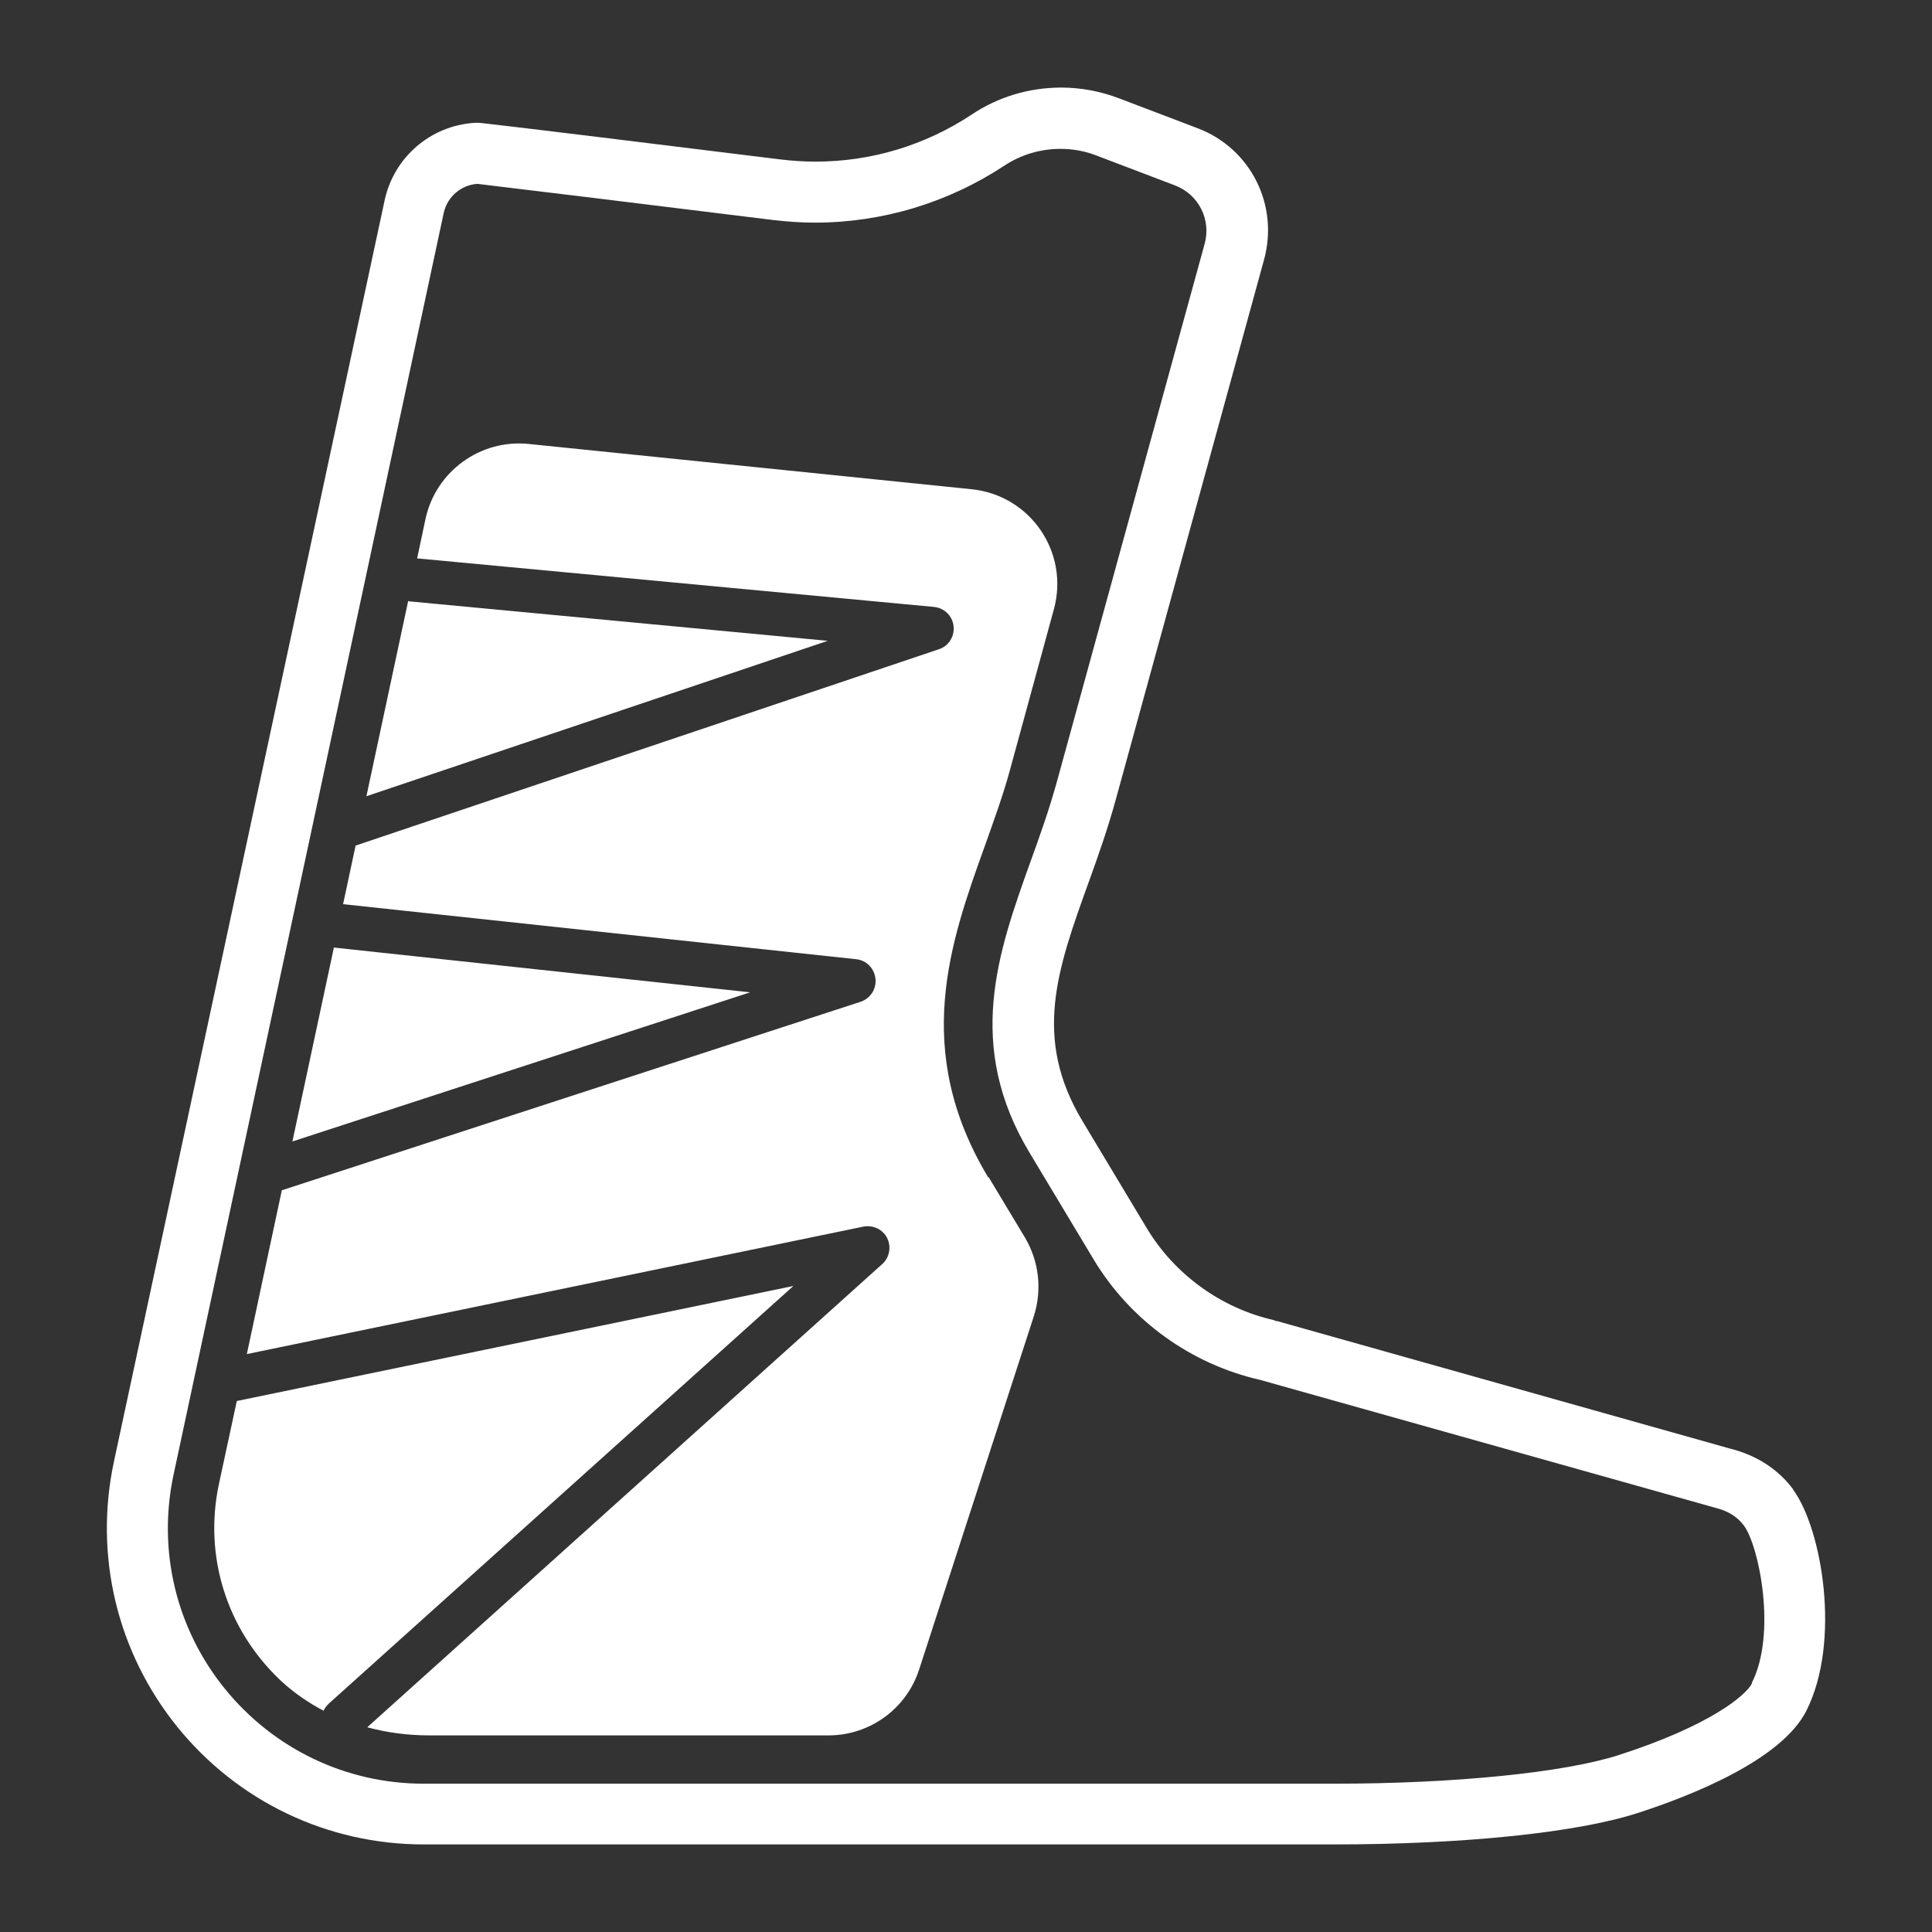
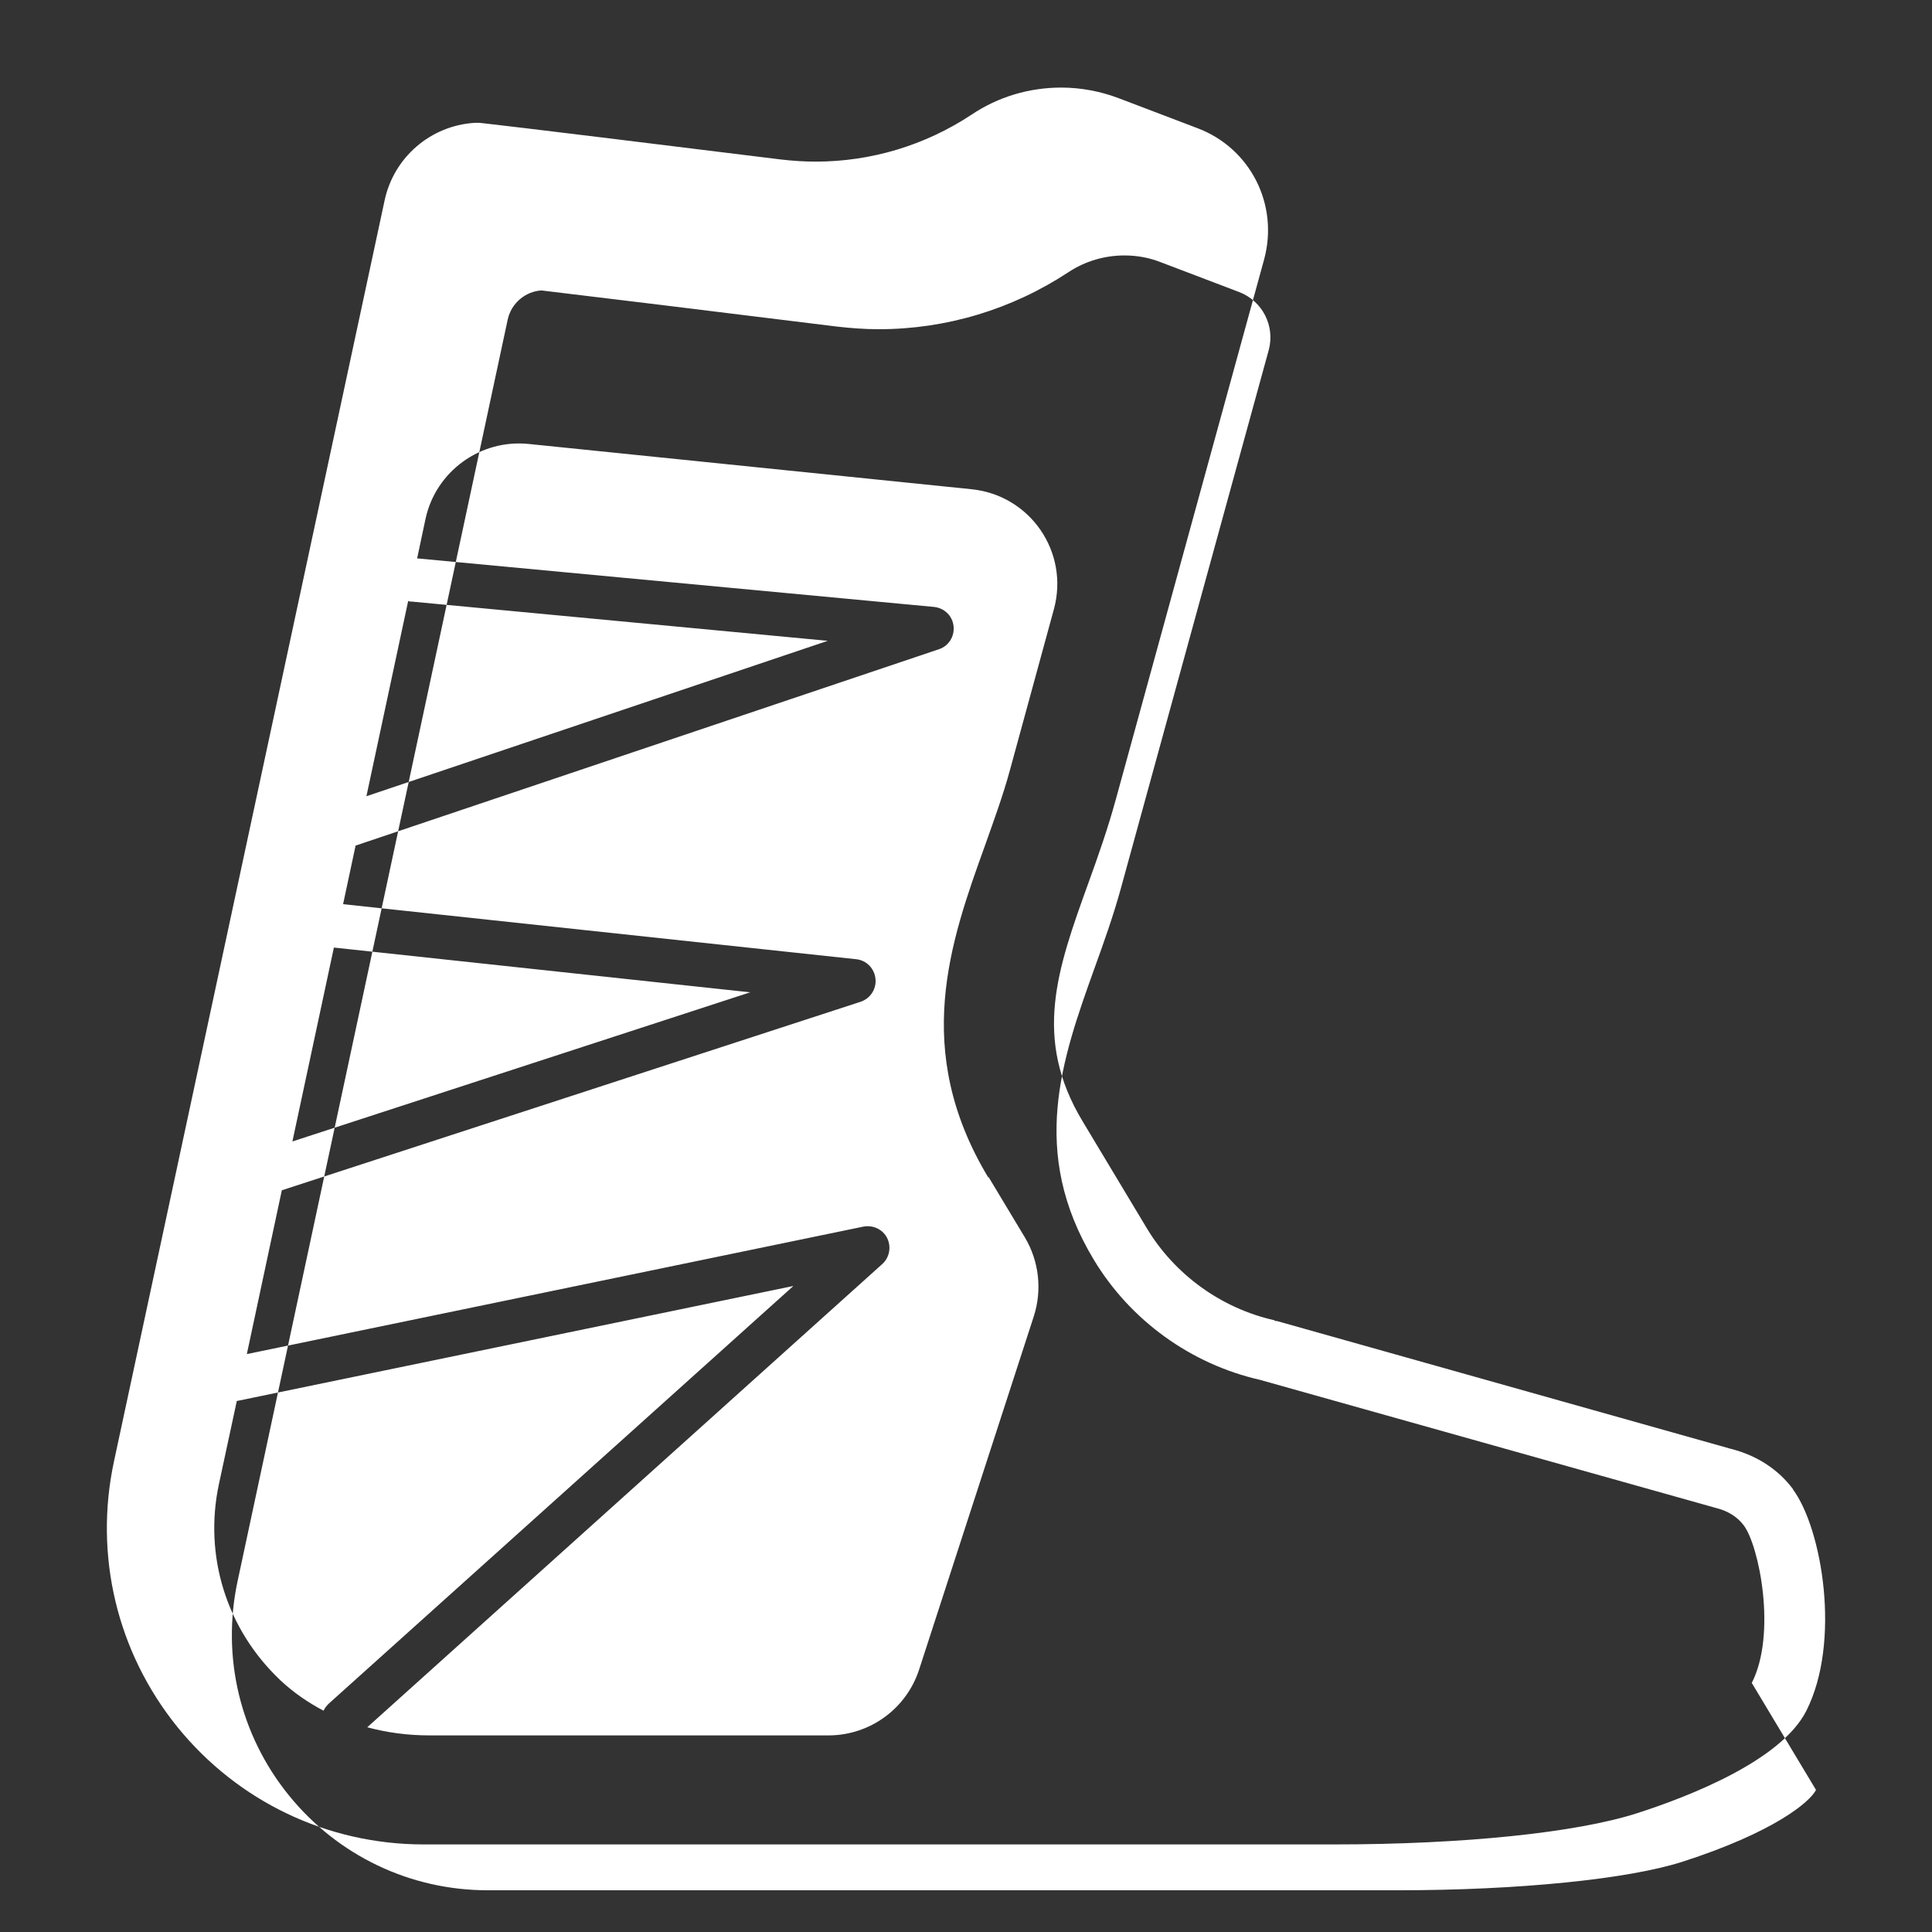
<svg xmlns="http://www.w3.org/2000/svg" width="100%" height="100%" viewBox="0 0 55 55" version="1.1" xml:space="preserve" style="fill-rule:evenodd;clip-rule:evenodd;stroke-linejoin:round;stroke-miterlimit:2;">
  <rect x="0" y="0" width="55" height="55" fill="#333333" stroke="none" />
-   <path d="M51.049,42.401l-0.007,-0c0.833,1.127 1.374,4.346 0.378,6.307c-0.718,1.413 -3.328,2.432 -4.818,2.911c-1.729,0.556 -4.956,0.888 -8.624,0.888l-25.918,-0c-2.733,-0 -5.288,-1.22 -7.01,-3.343c-1.722,-2.131 -2.378,-4.887 -1.806,-7.559l7.705,-35.9c0.262,-1.228 1.312,-2.131 2.563,-2.208l0.139,-0l0.139,0.015c0.718,0.077 5.435,0.656 8.431,1.027c0.332,0.039 0.664,0.062 0.996,0.062c1.582,-0 3.119,-0.463 4.439,-1.336c0.757,-0.509 1.644,-0.772 2.556,-0.772c0.563,0 1.127,0.108 1.652,0.309l2.231,0.849c1.505,0.572 2.316,2.177 1.891,3.737l-4.215,15.348c-0.232,0.85 -0.51,1.637 -0.787,2.401c-0.888,2.463 -1.591,4.417 -0.163,6.787l1.822,3.034c0.796,1.328 2.124,2.285 3.629,2.625l0.039,0.023l0.038,0l12.917,3.637c0.741,0.185 1.359,0.586 1.783,1.158Zm-1.173,5.52l-0.008,-0.008c0.718,-1.405 0.209,-3.906 -0.224,-4.485c-0.185,-0.248 -0.455,-0.417 -0.803,-0.502l-12.97,-3.644c-1.969,-0.448 -3.691,-1.691 -4.733,-3.421l-1.822,-3.034c-1.853,-3.073 -0.903,-5.721 0.015,-8.284c0.263,-0.726 0.533,-1.482 0.749,-2.262l4.216,-15.349c0.185,-0.687 -0.178,-1.397 -0.842,-1.652l-2.231,-0.849c-0.332,-0.131 -0.68,-0.193 -1.035,-0.193c-0.563,-0 -1.119,0.162 -1.598,0.479c-1.606,1.057 -3.474,1.621 -5.396,1.621c-0.402,-0 -0.811,-0.031 -1.205,-0.077c-2.98,-0.371 -7.674,-0.942 -8.4,-1.027c-0.463,0.031 -0.857,0.37 -0.957,0.826l-7.69,35.916c-0.463,2.162 0.07,4.385 1.459,6.099c1.39,1.714 3.451,2.703 5.659,2.703l25.918,-0c3.444,-0 6.547,-0.317 8.092,-0.811c2.617,-0.842 3.636,-1.706 3.806,-2.046Zm-38.186,-30.79l-0,-0.008l11.874,1.12l-13.133,4.424l1.189,-5.559c0.023,0.008 0.07,0.023 0.07,0.023Zm16.445,16.391l0.007,-0.015l1.035,1.721c0.401,0.672 0.494,1.49 0.255,2.239l-3.266,10.06c-0.363,1.12 -1.405,1.876 -2.579,1.876l-11.364,0c-0.603,0 -1.197,-0.077 -1.768,-0.231l14.661,-13.187c0.208,-0.185 0.262,-0.494 0.139,-0.741c-0.124,-0.247 -0.402,-0.378 -0.68,-0.324l-17.548,3.628l0.996,-4.663l16.475,-5.366c0.278,-0.092 0.456,-0.363 0.425,-0.656c-0.031,-0.293 -0.255,-0.525 -0.548,-0.556l-14.608,-1.567l0.356,-1.668l16.607,-5.59c0.277,-0.092 0.447,-0.362 0.416,-0.656c-0.03,-0.293 -0.262,-0.517 -0.555,-0.548l-14.716,-1.382l0.239,-1.127c0.294,-1.351 1.56,-2.27 2.934,-2.131l12.608,1.289c1.675,0.17 2.787,1.792 2.347,3.413l-1.251,4.578c-0.2,0.734 -0.455,1.428 -0.718,2.17c-0.98,2.725 -2.084,5.805 0.101,9.434Zm-18.63,-6.547l11.851,1.274l-13.032,4.246l1.181,-5.52Zm13.071,9.636l-0,0.007l-13.218,11.882c-0.061,0.062 -0.116,0.124 -0.146,0.201c-0.44,-0.232 -0.857,-0.517 -1.228,-0.865c-1.544,-1.459 -2.185,-3.551 -1.753,-5.582l0.51,-2.37l15.835,-3.273Z" style="fill:#fff;" />
+   <path d="M51.049,42.401l-0.007,-0c0.833,1.127 1.374,4.346 0.378,6.307c-0.718,1.413 -3.328,2.432 -4.818,2.911c-1.729,0.556 -4.956,0.888 -8.624,0.888l-25.918,-0c-2.733,-0 -5.288,-1.22 -7.01,-3.343c-1.722,-2.131 -2.378,-4.887 -1.806,-7.559l7.705,-35.9c0.262,-1.228 1.312,-2.131 2.563,-2.208l0.139,-0l0.139,0.015c0.718,0.077 5.435,0.656 8.431,1.027c0.332,0.039 0.664,0.062 0.996,0.062c1.582,-0 3.119,-0.463 4.439,-1.336c0.757,-0.509 1.644,-0.772 2.556,-0.772c0.563,0 1.127,0.108 1.652,0.309l2.231,0.849c1.505,0.572 2.316,2.177 1.891,3.737l-4.215,15.348c-0.232,0.85 -0.51,1.637 -0.787,2.401c-0.888,2.463 -1.591,4.417 -0.163,6.787l1.822,3.034c0.796,1.328 2.124,2.285 3.629,2.625l0.039,0.023l0.038,0l12.917,3.637c0.741,0.185 1.359,0.586 1.783,1.158Zm-1.173,5.52l-0.008,-0.008c0.718,-1.405 0.209,-3.906 -0.224,-4.485c-0.185,-0.248 -0.455,-0.417 -0.803,-0.502l-12.97,-3.644c-1.969,-0.448 -3.691,-1.691 -4.733,-3.421c-1.853,-3.073 -0.903,-5.721 0.015,-8.284c0.263,-0.726 0.533,-1.482 0.749,-2.262l4.216,-15.349c0.185,-0.687 -0.178,-1.397 -0.842,-1.652l-2.231,-0.849c-0.332,-0.131 -0.68,-0.193 -1.035,-0.193c-0.563,-0 -1.119,0.162 -1.598,0.479c-1.606,1.057 -3.474,1.621 -5.396,1.621c-0.402,-0 -0.811,-0.031 -1.205,-0.077c-2.98,-0.371 -7.674,-0.942 -8.4,-1.027c-0.463,0.031 -0.857,0.37 -0.957,0.826l-7.69,35.916c-0.463,2.162 0.07,4.385 1.459,6.099c1.39,1.714 3.451,2.703 5.659,2.703l25.918,-0c3.444,-0 6.547,-0.317 8.092,-0.811c2.617,-0.842 3.636,-1.706 3.806,-2.046Zm-38.186,-30.79l-0,-0.008l11.874,1.12l-13.133,4.424l1.189,-5.559c0.023,0.008 0.07,0.023 0.07,0.023Zm16.445,16.391l0.007,-0.015l1.035,1.721c0.401,0.672 0.494,1.49 0.255,2.239l-3.266,10.06c-0.363,1.12 -1.405,1.876 -2.579,1.876l-11.364,0c-0.603,0 -1.197,-0.077 -1.768,-0.231l14.661,-13.187c0.208,-0.185 0.262,-0.494 0.139,-0.741c-0.124,-0.247 -0.402,-0.378 -0.68,-0.324l-17.548,3.628l0.996,-4.663l16.475,-5.366c0.278,-0.092 0.456,-0.363 0.425,-0.656c-0.031,-0.293 -0.255,-0.525 -0.548,-0.556l-14.608,-1.567l0.356,-1.668l16.607,-5.59c0.277,-0.092 0.447,-0.362 0.416,-0.656c-0.03,-0.293 -0.262,-0.517 -0.555,-0.548l-14.716,-1.382l0.239,-1.127c0.294,-1.351 1.56,-2.27 2.934,-2.131l12.608,1.289c1.675,0.17 2.787,1.792 2.347,3.413l-1.251,4.578c-0.2,0.734 -0.455,1.428 -0.718,2.17c-0.98,2.725 -2.084,5.805 0.101,9.434Zm-18.63,-6.547l11.851,1.274l-13.032,4.246l1.181,-5.52Zm13.071,9.636l-0,0.007l-13.218,11.882c-0.061,0.062 -0.116,0.124 -0.146,0.201c-0.44,-0.232 -0.857,-0.517 -1.228,-0.865c-1.544,-1.459 -2.185,-3.551 -1.753,-5.582l0.51,-2.37l15.835,-3.273Z" style="fill:#fff;" />
</svg>